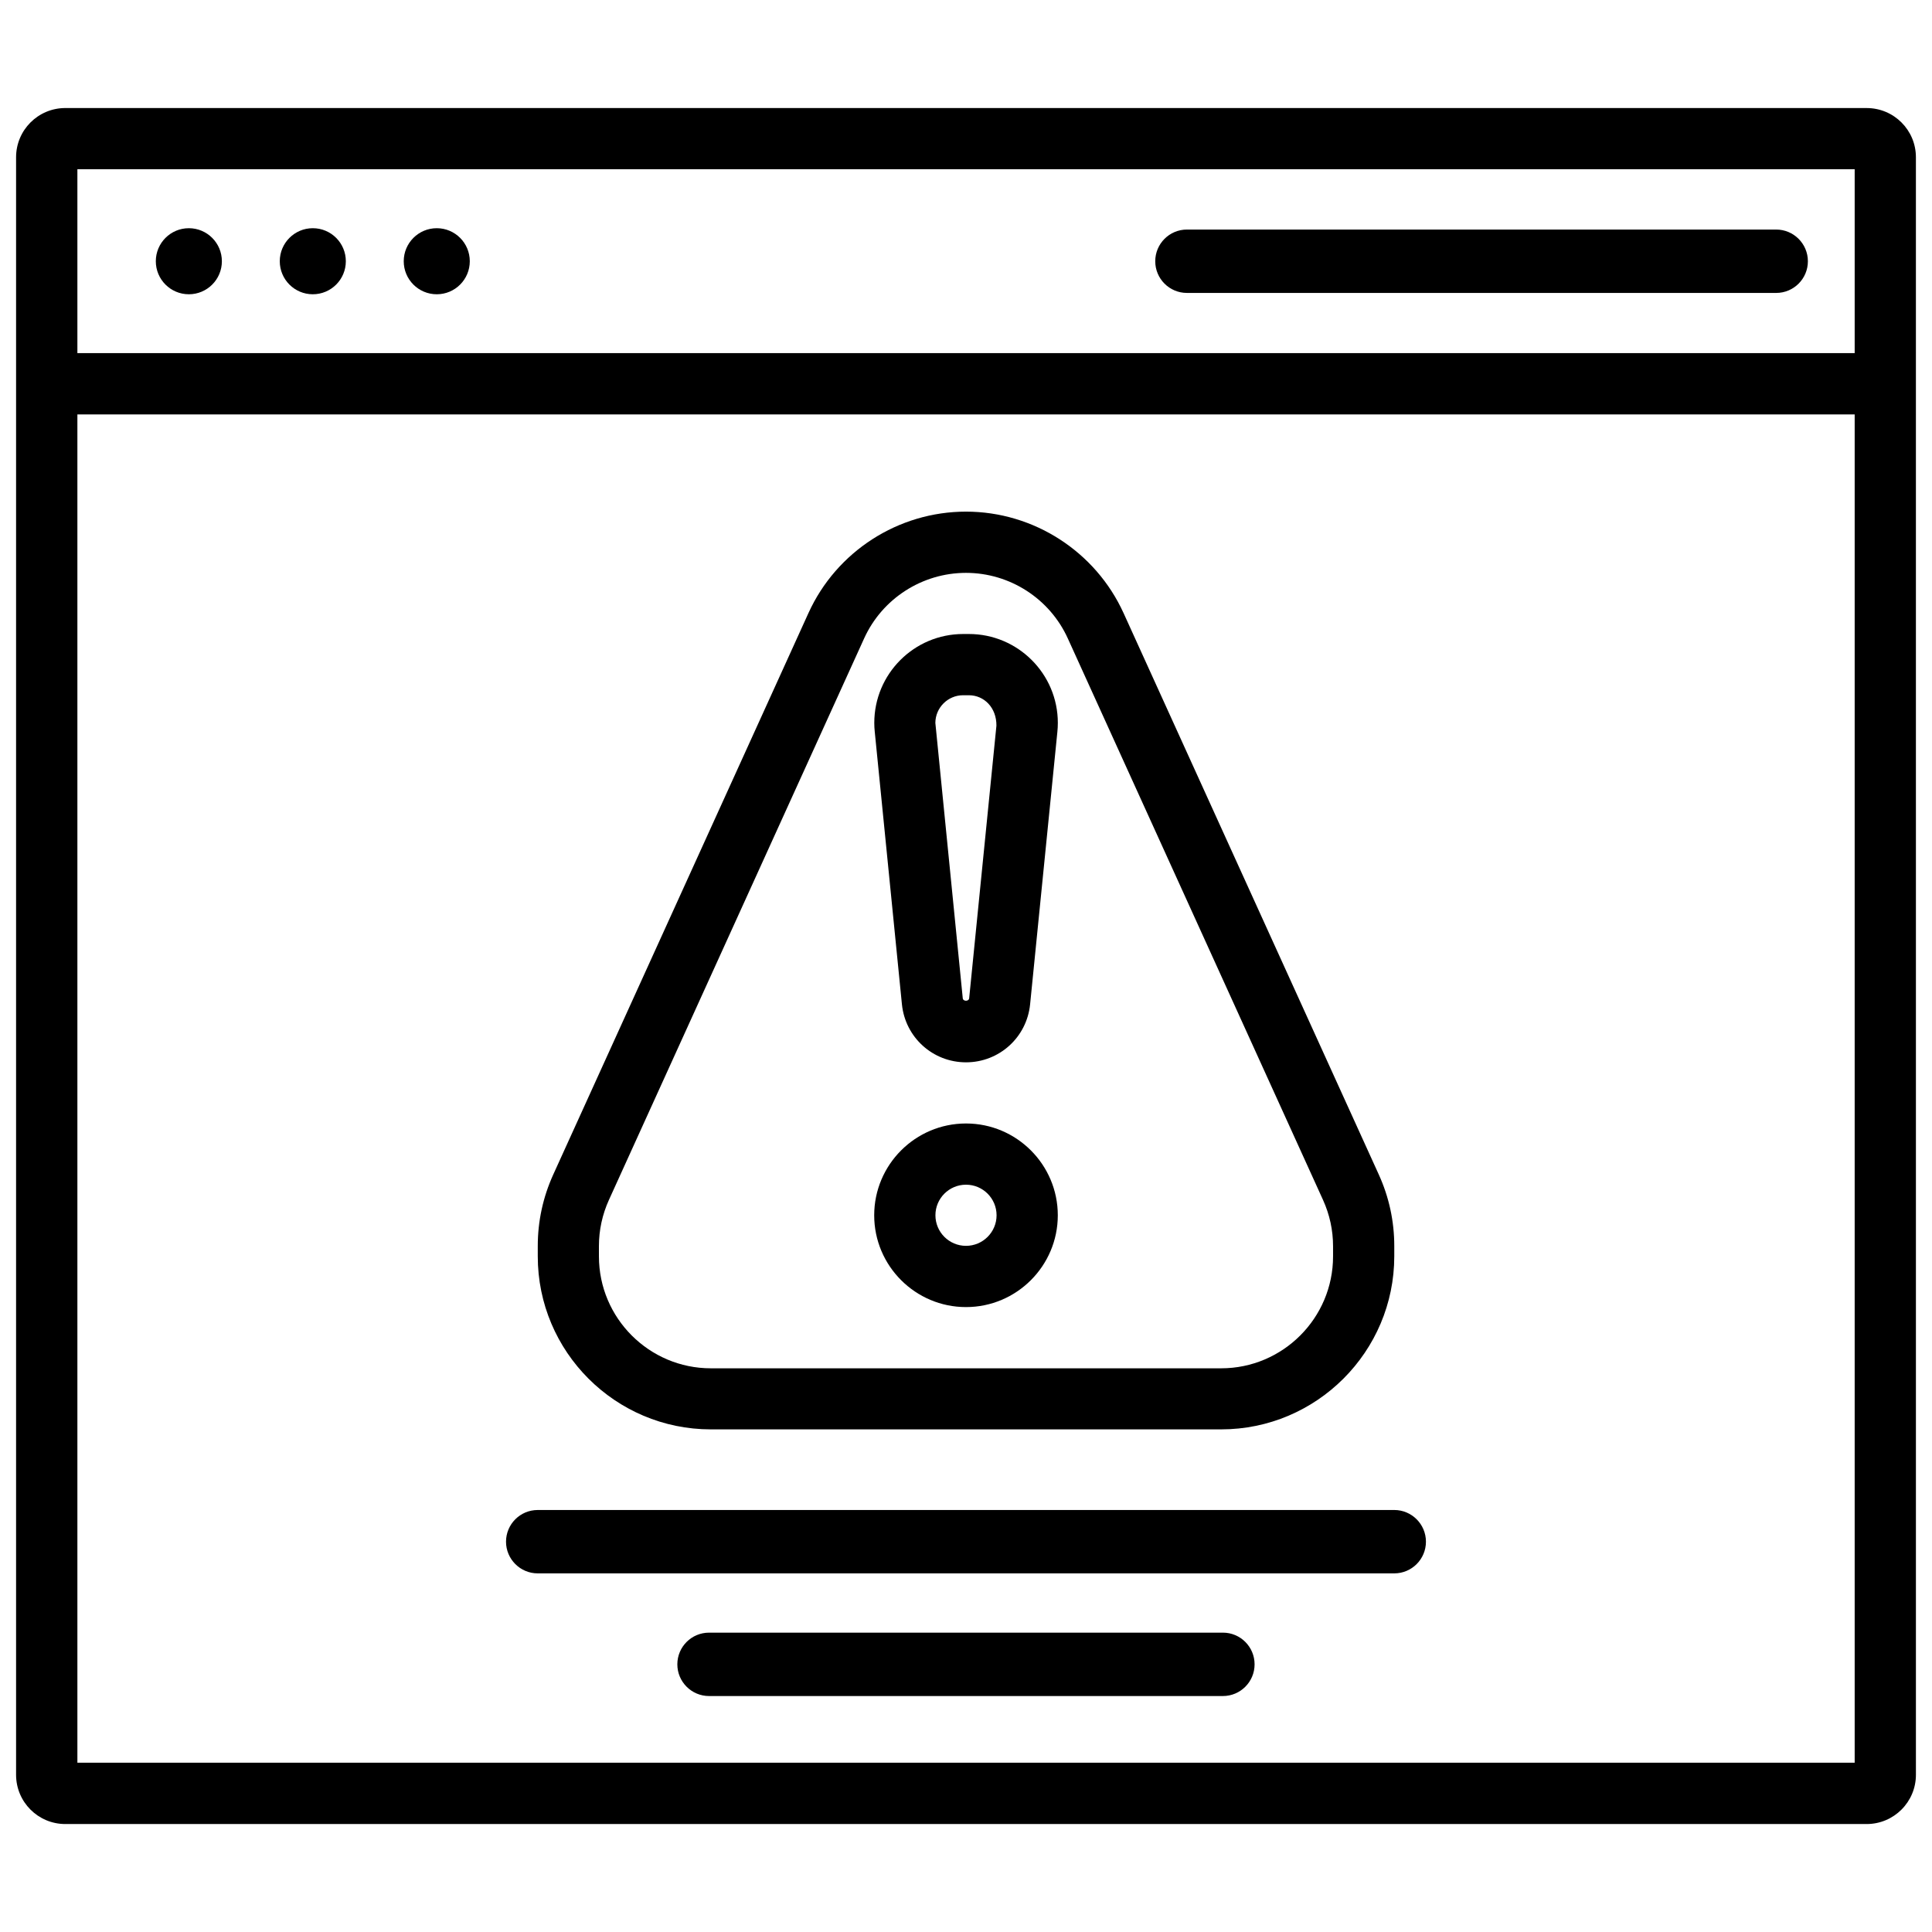
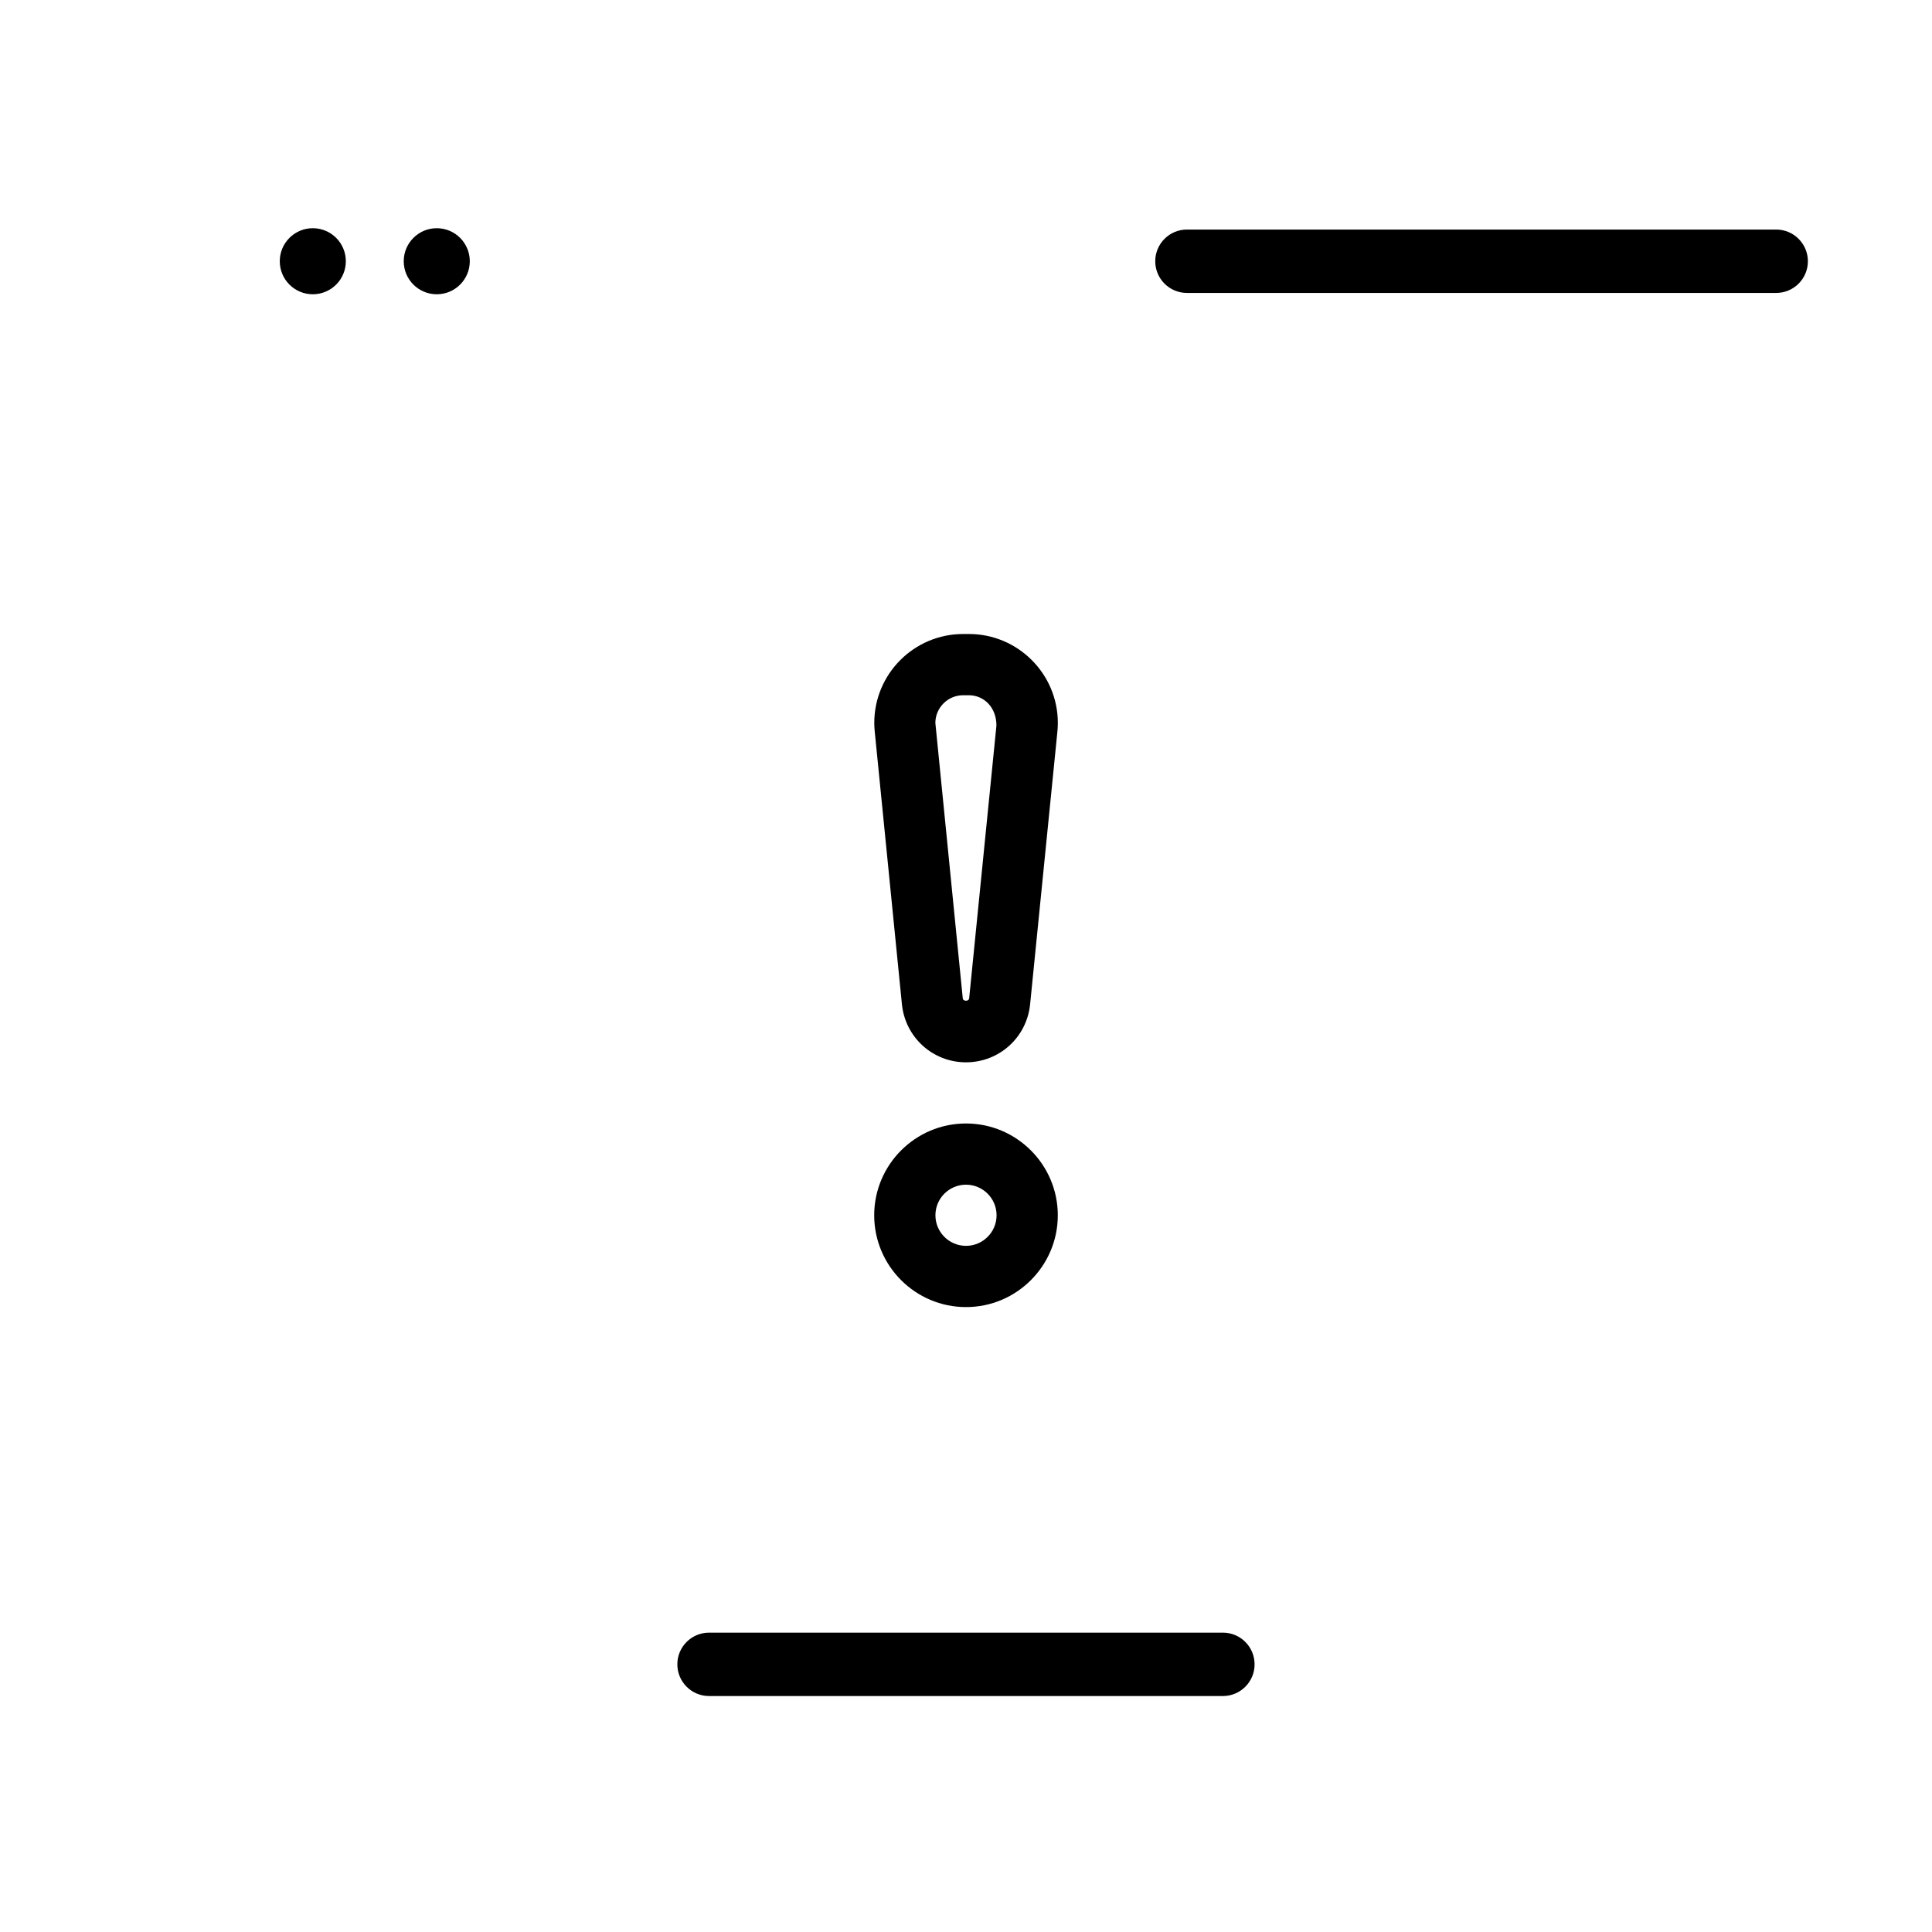
<svg xmlns="http://www.w3.org/2000/svg" width="800px" height="800px" version="1.1" viewBox="144 144 512 512">
  <defs>
    <clipPath id="a">
      <path d="m148.09 172h503.81v456h-503.81z" />
    </clipPath>
  </defs>
  <g clip-path="url(#a)">
-     <path d="m638.68 172.63h-477.36c-7.223 0-13.059 5.836-13.059 13.059v428.64c0 7.223 5.836 13.059 13.059 13.059h477.36c7.199 0 13.059-5.836 13.059-13.059l-0.004-428.66c0-7.199-5.836-13.035-13.055-13.035zm-3.191 438.5h-470.98v-357.3h471v357.3zm0-373.55h-470.98v-48.723h471v48.723z" />
-   </g>
+     </g>
  <path d="m458.55 221.63h156.16c4.641 0 8.398-3.758 8.398-8.398s-3.777-8.398-8.398-8.398h-156.16c-4.641 0-8.398 3.758-8.398 8.398s3.758 8.398 8.398 8.398z" />
  <path d="m268.5 213.23c0 4.836-3.918 8.754-8.754 8.754s-8.754-3.918-8.754-8.754c0-4.832 3.918-8.754 8.754-8.754s8.754 3.922 8.754 8.754" />
  <path d="m235.65 213.23c0 4.836-3.918 8.754-8.754 8.754-4.836 0-8.754-3.918-8.754-8.754 0-4.832 3.918-8.754 8.754-8.754 4.836 0 8.754 3.922 8.754 8.754" />
-   <path d="m202.8 213.23c0 4.836-3.922 8.754-8.754 8.754-4.836 0-8.754-3.918-8.754-8.754 0-4.832 3.918-8.754 8.754-8.754 4.832 0 8.754 3.922 8.754 8.754" />
-   <path d="m286.5 560.96h226.99c4.641 0 8.398-3.758 8.398-8.398s-3.777-8.398-8.398-8.398l-226.99 0.004c-4.641 0-8.398 3.758-8.398 8.398 0 4.637 3.777 8.395 8.398 8.395z" />
  <path d="m468.1 576.67h-136.2c-4.641 0-8.398 3.758-8.398 8.398s3.777 8.398 8.398 8.398h136.18c4.641 0 8.398-3.758 8.398-8.398s-3.758-8.398-8.375-8.398z" />
-   <path d="m332.38 522.8h135.23c25.297 0 45.887-20.594 45.887-45.887v-2.688c0-6.59-1.387-12.992-4.113-18.977l-67.617-148.75c-7.43-16.332-23.824-26.91-41.77-26.91-17.949 0-34.344 10.559-41.754 26.891l-67.617 148.77c-2.731 6.004-4.113 12.387-4.113 18.977v2.688c-0.02 25.316 20.57 45.887 45.867 45.887zm-29.66-48.555c0-4.262 0.902-8.398 2.664-12.281l67.617-148.77c4.785-10.559 15.387-17.379 26.996-17.379s22.211 6.824 26.996 17.402l67.617 148.77c1.762 3.883 2.664 8.02 2.664 12.281v2.688c0 16.352-13.309 29.66-29.66 29.66h-135.23c-16.352 0-29.66-13.309-29.66-29.66z" />
  <path d="m400 490.39c13.414 0 24.328-10.914 24.328-24.328s-10.914-24.328-24.328-24.328-24.328 10.914-24.328 24.328c-0.004 13.41 10.914 24.328 24.328 24.328zm0-32.434c4.473 0 8.102 3.633 8.102 8.102 0 4.473-3.633 8.102-8.102 8.102-4.473 0-8.102-3.633-8.102-8.102-0.004-4.469 3.629-8.102 8.102-8.102z" />
  <path d="m383.02 410.16c0.883 8.754 8.188 15.367 16.984 15.367s16.102-6.613 16.984-15.367l7.223-72.172c0.082-0.797 0.125-1.594 0.125-2.414 0-12.992-10.578-23.555-23.555-23.555h-1.531c-12.992 0-23.555 10.559-23.555 23.555 0 0.797 0.043 1.594 0.125 2.352zm16.207-81.914h1.531c4.051 0 7.348 3.297 7.305 8.062l-7.223 72.234c-0.082 0.883-1.617 0.883-1.699 0l-7.262-72.969c0.02-4.031 3.316-7.328 7.348-7.328z" />
</svg>